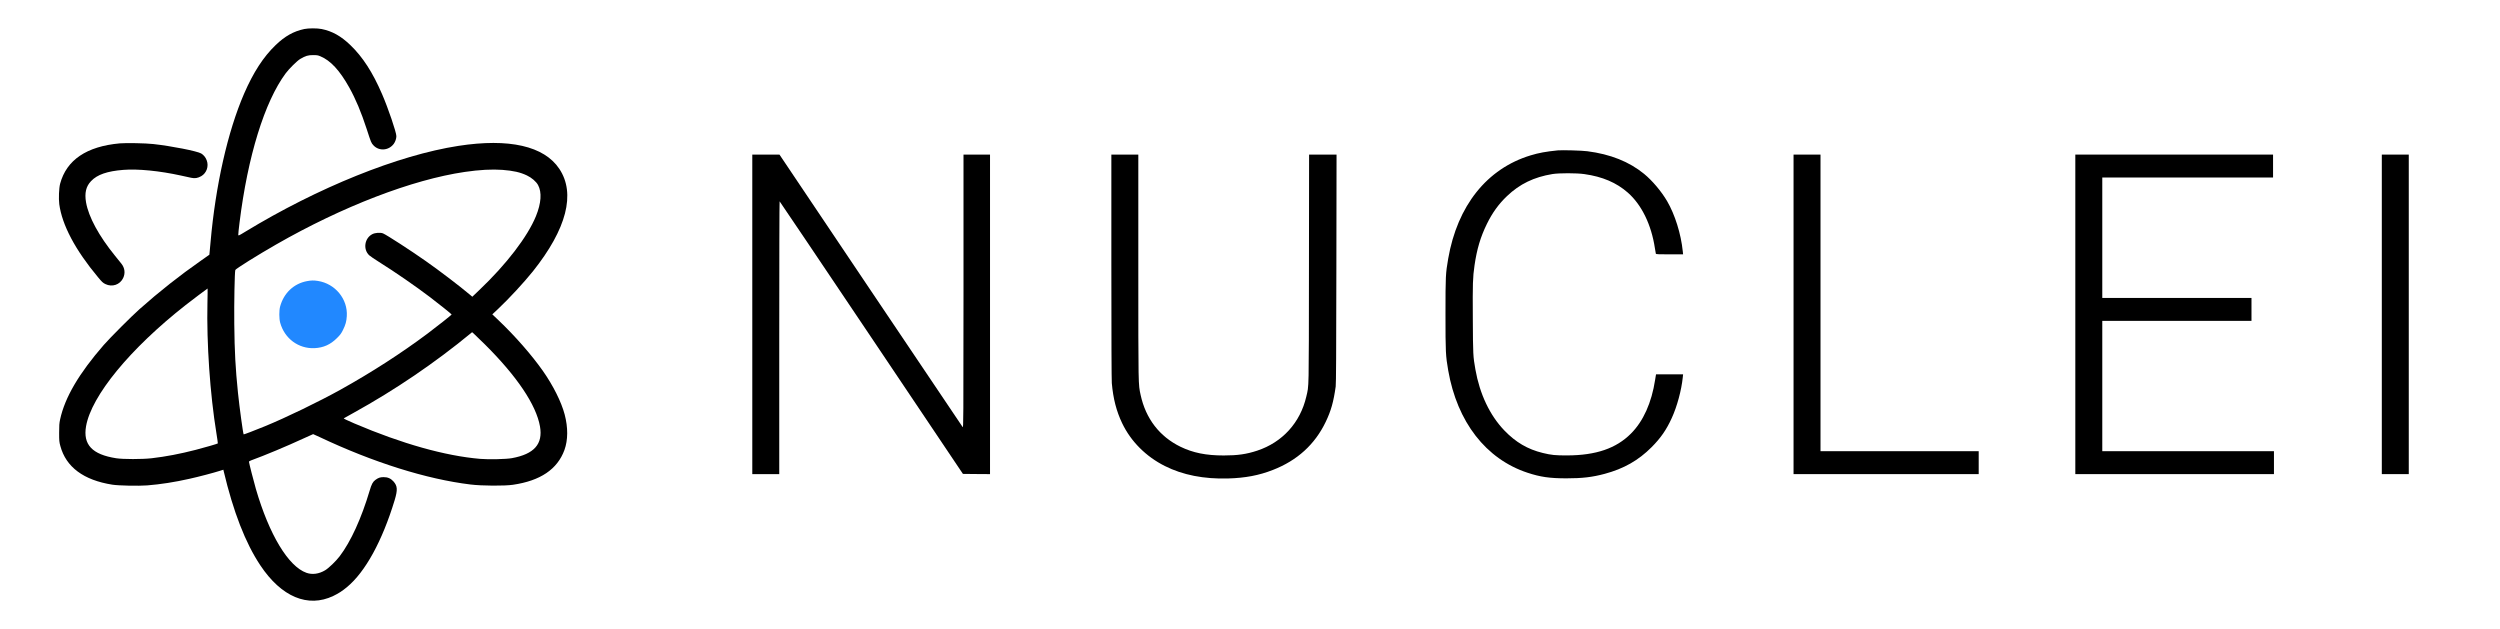
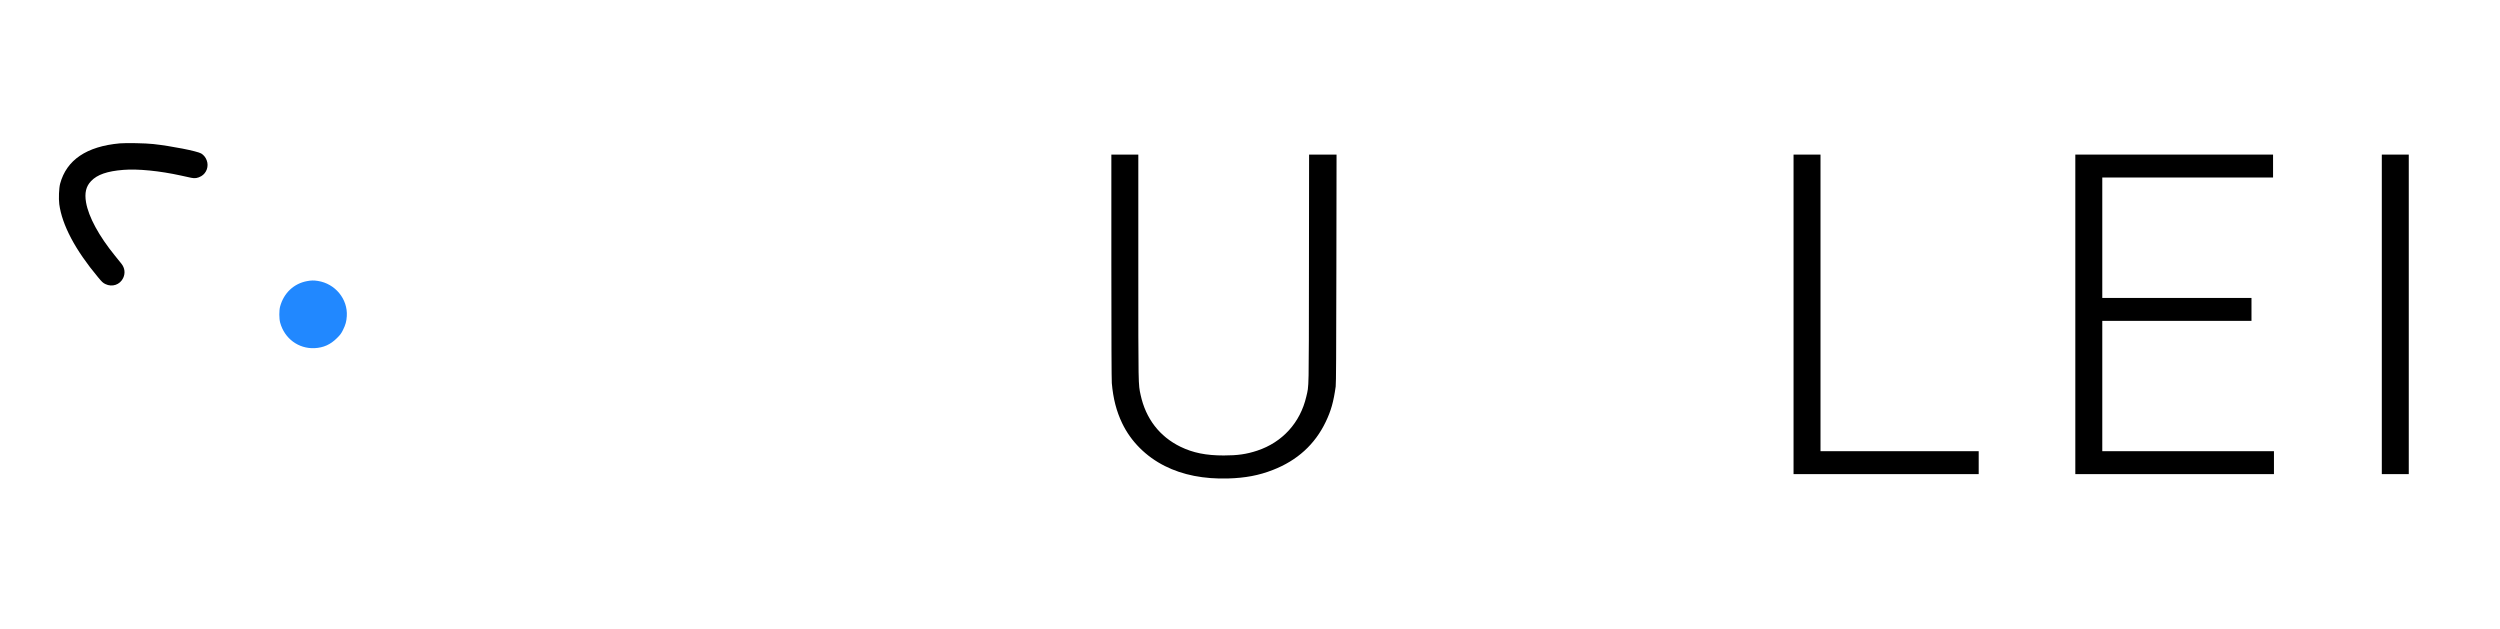
<svg xmlns="http://www.w3.org/2000/svg" version="1.0" viewBox="0 0 5563 1400" preserveAspectRatio="xMidYMid meet">
  <style>
        @media (prefers-color-scheme: dark) {
            path { fill: white; }
        }
        @media (prefers-color-scheme: light) {
            path { fill: white; }
        }
    </style>
  <g transform="translate(0,1400) scale(0.1,-0.1)" stroke="none">
-     <path d="M6770 13354 c-239 -51 -430 -159 -636 -357 -273 -262 -496 -606 -703 -1083 -364 -842 -635 -2040 -746 -3304 -8 -96 -18 -198 -21 -227 l-5 -51 -182 -128 c-484 -338 -932 -692 -1372 -1083 -177 -157 -655 -636 -795 -796 -552 -634 -865 -1166 -972 -1656 -19 -89 -22 -133 -22 -299 0 -180 2 -203 27 -295 126 -468 517 -759 1157 -860 139 -22 586 -31 775 -16 299 24 614 73 941 147 200 44 535 132 679 178 l75 24 6 -27 c216 -911 484 -1601 817 -2101 468 -703 1058 -950 1623 -681 116 56 197 108 305 197 408 338 784 1024 1060 1932 70 234 65 318 -27 421 -59 65 -127 95 -219 94 -76 0 -116 -14 -182 -62 -56 -41 -85 -94 -127 -237 -183 -616 -420 -1136 -667 -1461 -84 -110 -244 -265 -325 -313 -137 -82 -285 -102 -415 -56 -403 142 -829 850 -1125 1866 -46 158 -154 582 -154 605 0 8 21 21 48 31 298 108 802 319 1160 485 118 55 217 99 220 99 3 0 69 -30 146 -66 1192 -564 2381 -937 3356 -1055 249 -31 758 -34 945 -6 610 89 988 345 1145 774 80 221 82 498 5 790 -74 280 -256 644 -487 973 -249 353 -610 766 -983 1122 l-140 133 128 120 c243 229 577 590 775 837 752 943 955 1731 588 2281 -338 508 -1118 685 -2246 511 -1340 -207 -3122 -925 -4745 -1912 -142 -87 -150 -90 -153 -68 -2 13 11 136 28 272 183 1477 557 2688 1026 3321 77 104 255 280 326 322 118 69 173 85 283 85 85 0 109 -3 163 -26 227 -94 430 -313 642 -692 144 -258 267 -550 391 -931 98 -302 99 -304 149 -359 124 -134 340 -118 452 33 35 48 58 117 58 172 0 85 -183 623 -318 934 -209 485 -431 828 -706 1092 -208 200 -402 309 -638 357 -95 20 -298 20 -388 0z m4410 -3134 c243 -19 396 -53 545 -124 105 -50 206 -136 248 -214 87 -161 71 -402 -47 -692 -187 -457 -655 -1069 -1259 -1643 l-157 -150 -52 44 c-234 197 -667 527 -983 749 -332 234 -871 583 -951 616 -57 24 -175 16 -238 -16 -175 -89 -212 -338 -70 -471 22 -20 120 -87 219 -149 353 -221 808 -535 1135 -783 201 -153 480 -377 480 -385 -1 -10 -318 -261 -535 -424 -587 -439 -1243 -862 -1936 -1248 -481 -267 -1215 -623 -1684 -815 -224 -92 -468 -185 -473 -181 -13 14 -93 598 -127 928 -56 551 -75 904 -82 1531 -5 464 8 1146 23 1199 7 26 502 335 906 566 1481 849 3028 1444 4199 1616 327 48 606 63 839 46z m-6564 -2957 c-20 -902 57 -2027 200 -2906 20 -121 33 -221 31 -224 -9 -9 -301 -94 -492 -143 -352 -91 -664 -150 -980 -187 -211 -24 -638 -24 -790 0 -536 84 -741 303 -670 713 119 677 979 1725 2215 2695 114 90 483 368 489 369 2 0 1 -143 -3 -317z m6173 -926 c715 -710 1143 -1347 1227 -1827 68 -392 -130 -615 -626 -705 -127 -23 -513 -32 -703 -16 -780 66 -1741 336 -2801 788 -172 74 -245 109 -235 115 8 5 107 60 220 123 918 507 1807 1111 2608 1771 l26 22 30 -25 c16 -13 131 -124 254 -246z" />
    <path d="M6835 7745 c-296 -54 -520 -264 -602 -566 -24 -87 -23 -270 1 -358 96 -354 409 -585 766 -568 198 10 352 79 496 222 77 76 98 105 137 185 57 115 76 186 84 305 24 381 -258 724 -645 784 -88 14 -147 13 -237 -4z" style="fill:#2188ff" />
    <path d="M2667 10810 c-740 -67 -1187 -369 -1329 -898 -26 -97 -35 -330 -19 -456 62 -463 357 -1020 861 -1623 88 -107 110 -127 165 -154 152 -74 325 -15 396 135 51 107 36 224 -39 318 -20 25 -84 105 -142 176 -360 443 -588 864 -645 1188 -36 209 -2 356 112 475 137 144 360 221 718 249 322 26 807 -22 1280 -126 88 -19 191 -42 229 -50 84 -18 146 -8 224 36 119 69 172 220 122 352 -24 66 -69 121 -123 153 -92 53 -665 166 -1067 210 -171 19 -603 27 -743 15z" />
-     <path d="M34665 10654 c-265 -27 -422 -55 -605 -111 -972 -294 -1631 -1120 -1835 -2300 -57 -332 -60 -382 -60 -1233 0 -852 4 -926 61 -1255 200 -1145 838 -1968 1763 -2274 286 -95 496 -125 866 -125 355 0 577 26 852 100 425 114 751 299 1044 593 203 204 331 388 450 651 117 255 215 618 244 903 l7 67 -301 0 -301 0 -4 -22 c-3 -13 -10 -57 -16 -98 -78 -511 -263 -924 -540 -1200 -328 -328 -777 -482 -1415 -484 -263 -1 -356 8 -547 55 -335 82 -600 237 -853 500 -323 336 -548 809 -645 1359 -51 293 -53 320 -57 1125 -5 794 -1 920 38 1190 52 360 133 632 274 920 121 248 263 445 448 621 283 270 599 423 1012 491 151 24 538 24 710 -1 404 -57 714 -190 967 -412 308 -271 524 -713 603 -1239 10 -60 19 -116 21 -122 3 -10 72 -13 305 -13 l301 0 -7 68 c-40 390 -174 817 -349 1117 -128 218 -329 456 -513 607 -332 271 -748 437 -1263 503 -118 16 -563 28 -655 19z" />
-     <path d="M16740 7005 l0 -3555 300 0 300 0 0 3035 c0 1669 3 3035 8 3035 4 -1 923 -1365 2043 -3033 l2036 -3032 301 -3 302 -2 0 3555 0 3555 -295 0 -295 0 0 -3042 c-1 -2877 -2 -3042 -18 -3022 -9 11 -930 1380 -2047 3042 l-2030 3022 -302 0 -303 0 0 -3555z" />
    <path d="M24730 8078 c0 -1609 4 -2525 10 -2603 30 -345 103 -627 231 -894 194 -405 529 -740 950 -951 397 -200 868 -292 1404 -277 386 11 687 68 997 189 544 211 937 568 1178 1071 118 246 174 444 222 787 9 63 12 729 15 2623 l4 2537 -305 0 -306 0 -3 -2542 c-3 -2787 1 -2582 -59 -2843 -134 -579 -531 -1017 -1093 -1203 -236 -78 -433 -107 -745 -107 -394 0 -684 59 -962 194 -466 227 -773 626 -887 1154 -52 242 -51 161 -51 2849 l0 2498 -300 0 -300 0 0 -2482z" />
    <path d="M39910 7005 l0 -3555 2060 0 2060 0 0 255 0 255 -1760 0 -1760 0 0 3300 0 3300 -300 0 -300 0 0 -3555z" />
    <path d="M46180 7005 l0 -3555 2210 0 2210 0 0 255 0 255 -1910 0 -1910 0 0 1450 0 1450 1660 0 1660 0 0 255 0 255 -1660 0 -1660 0 0 1340 0 1340 1900 0 1900 0 0 255 0 255 -2200 0 -2200 0 0 -3555z" />
    <path d="M53000 7005 l0 -3555 300 0 300 0 0 3555 0 3555 -300 0 -300 0 0 -3555z" />
  </g>
</svg>